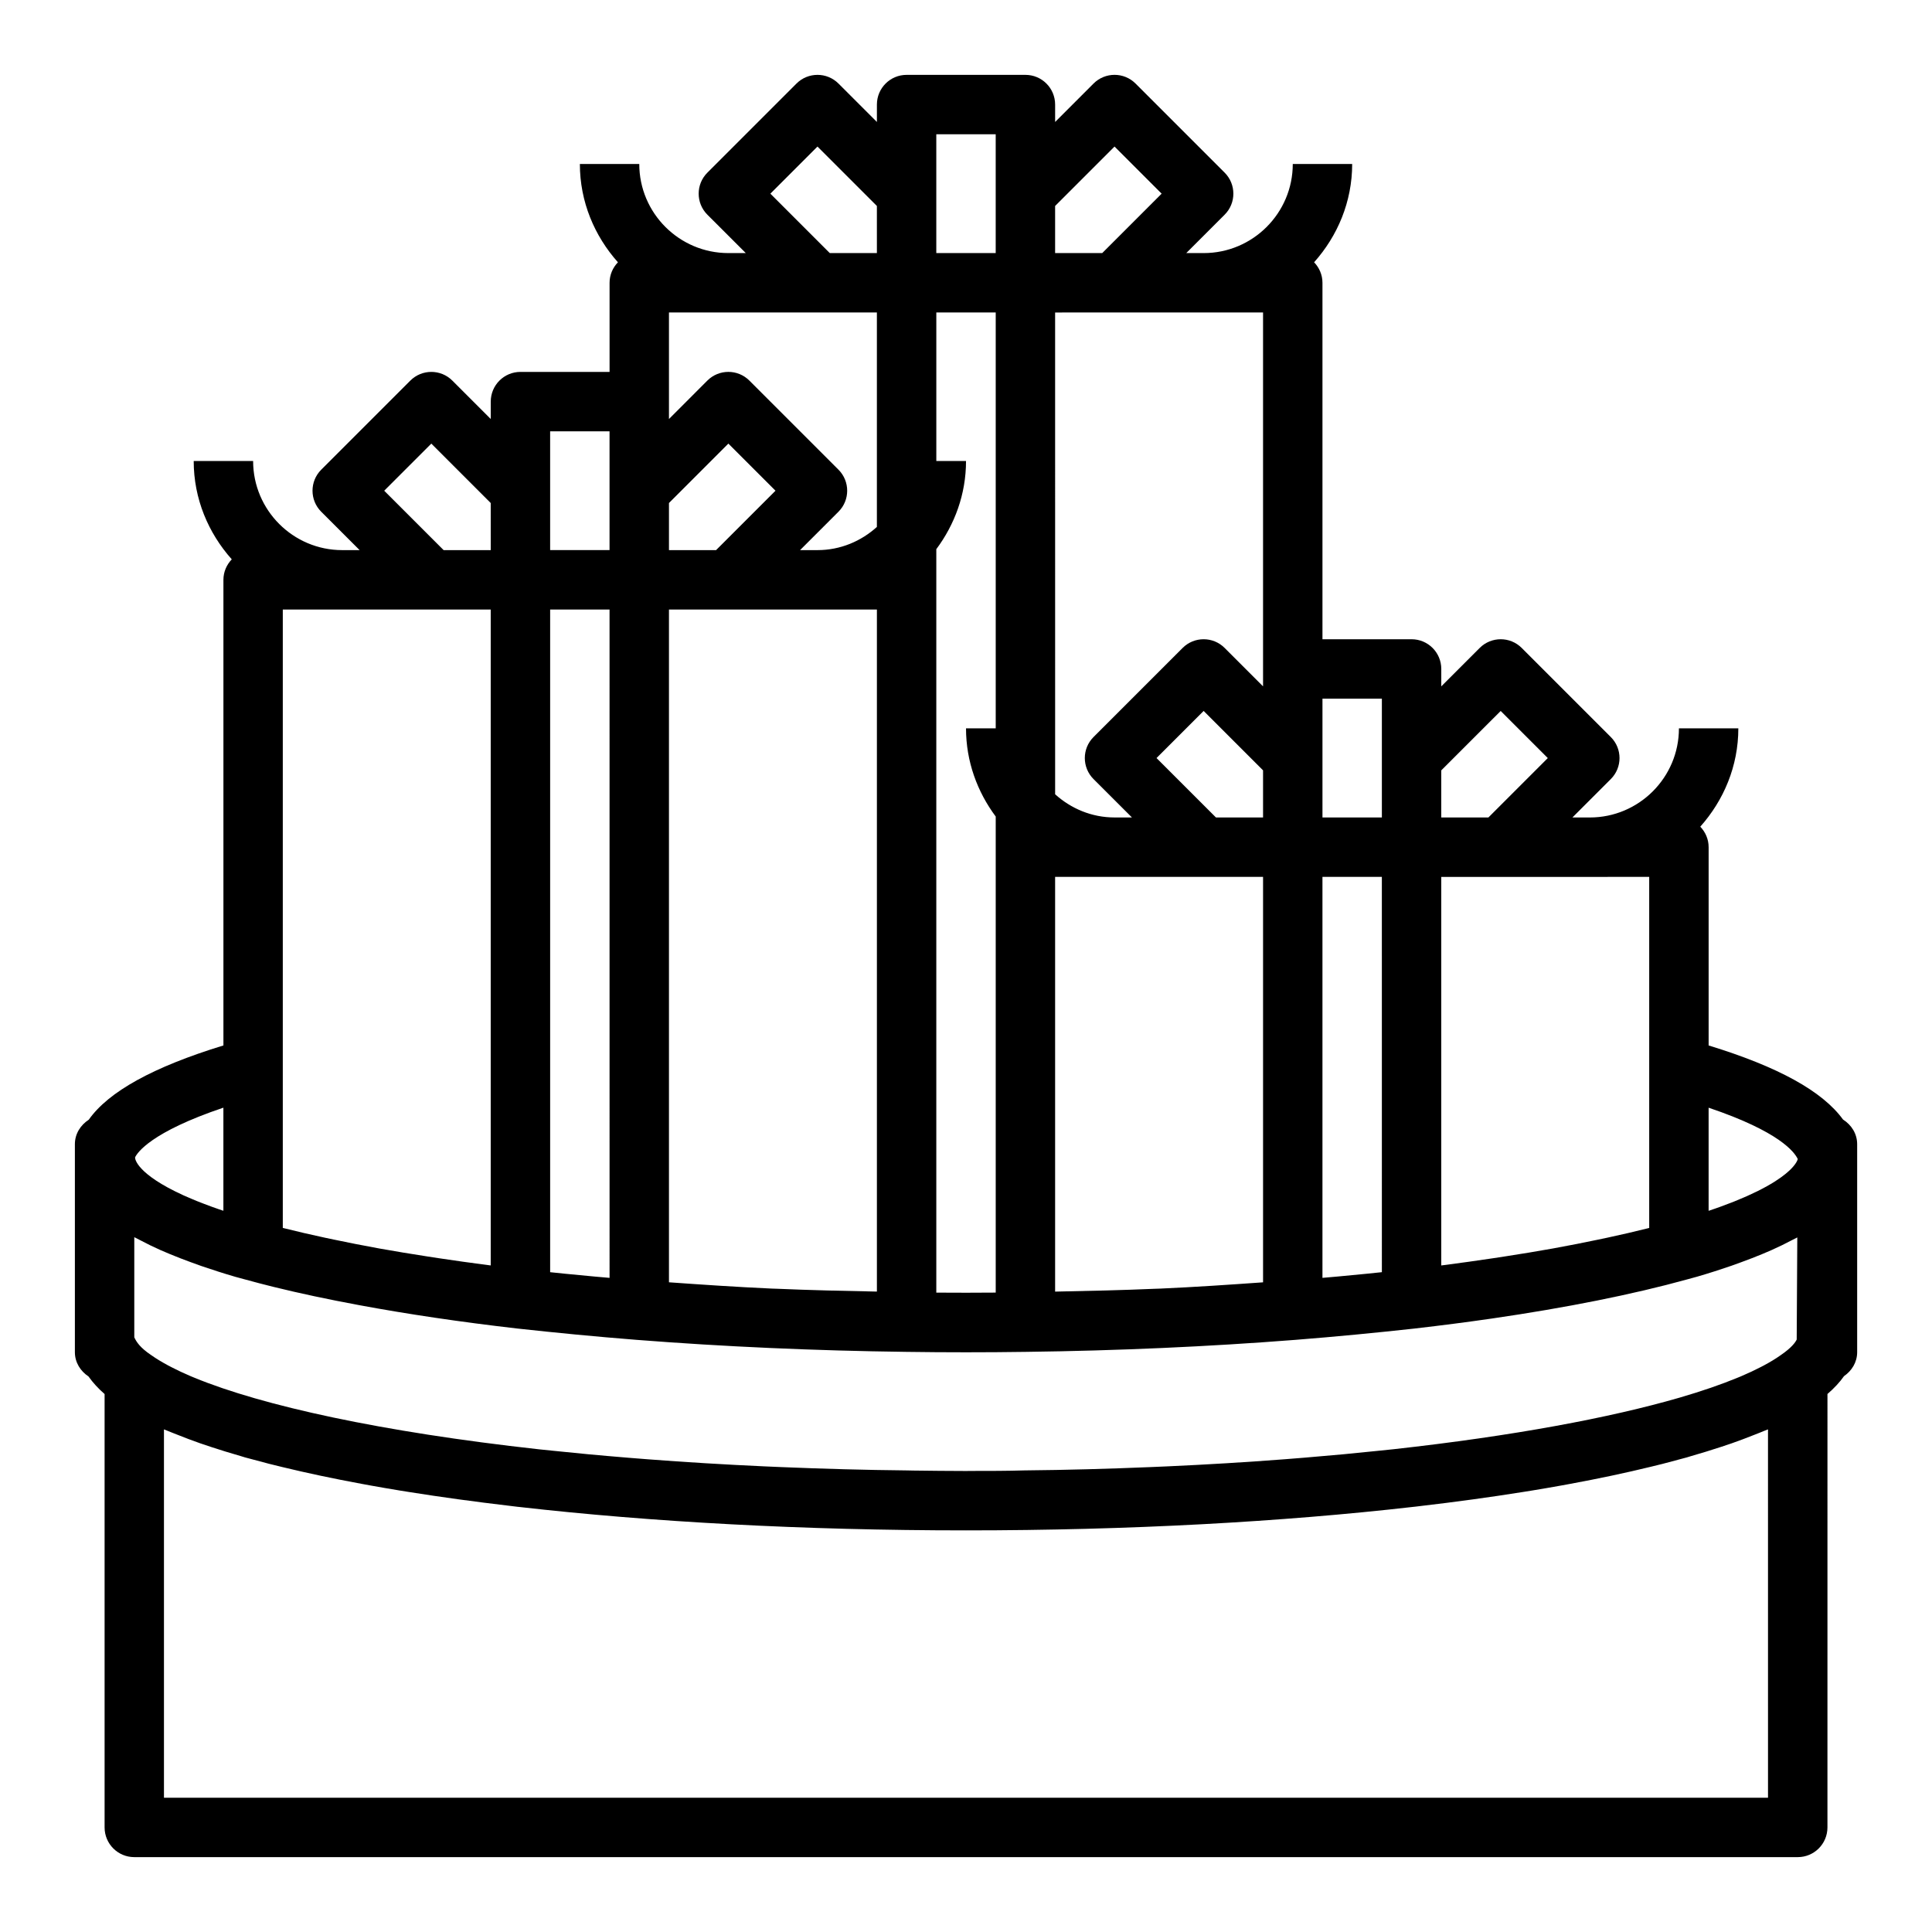
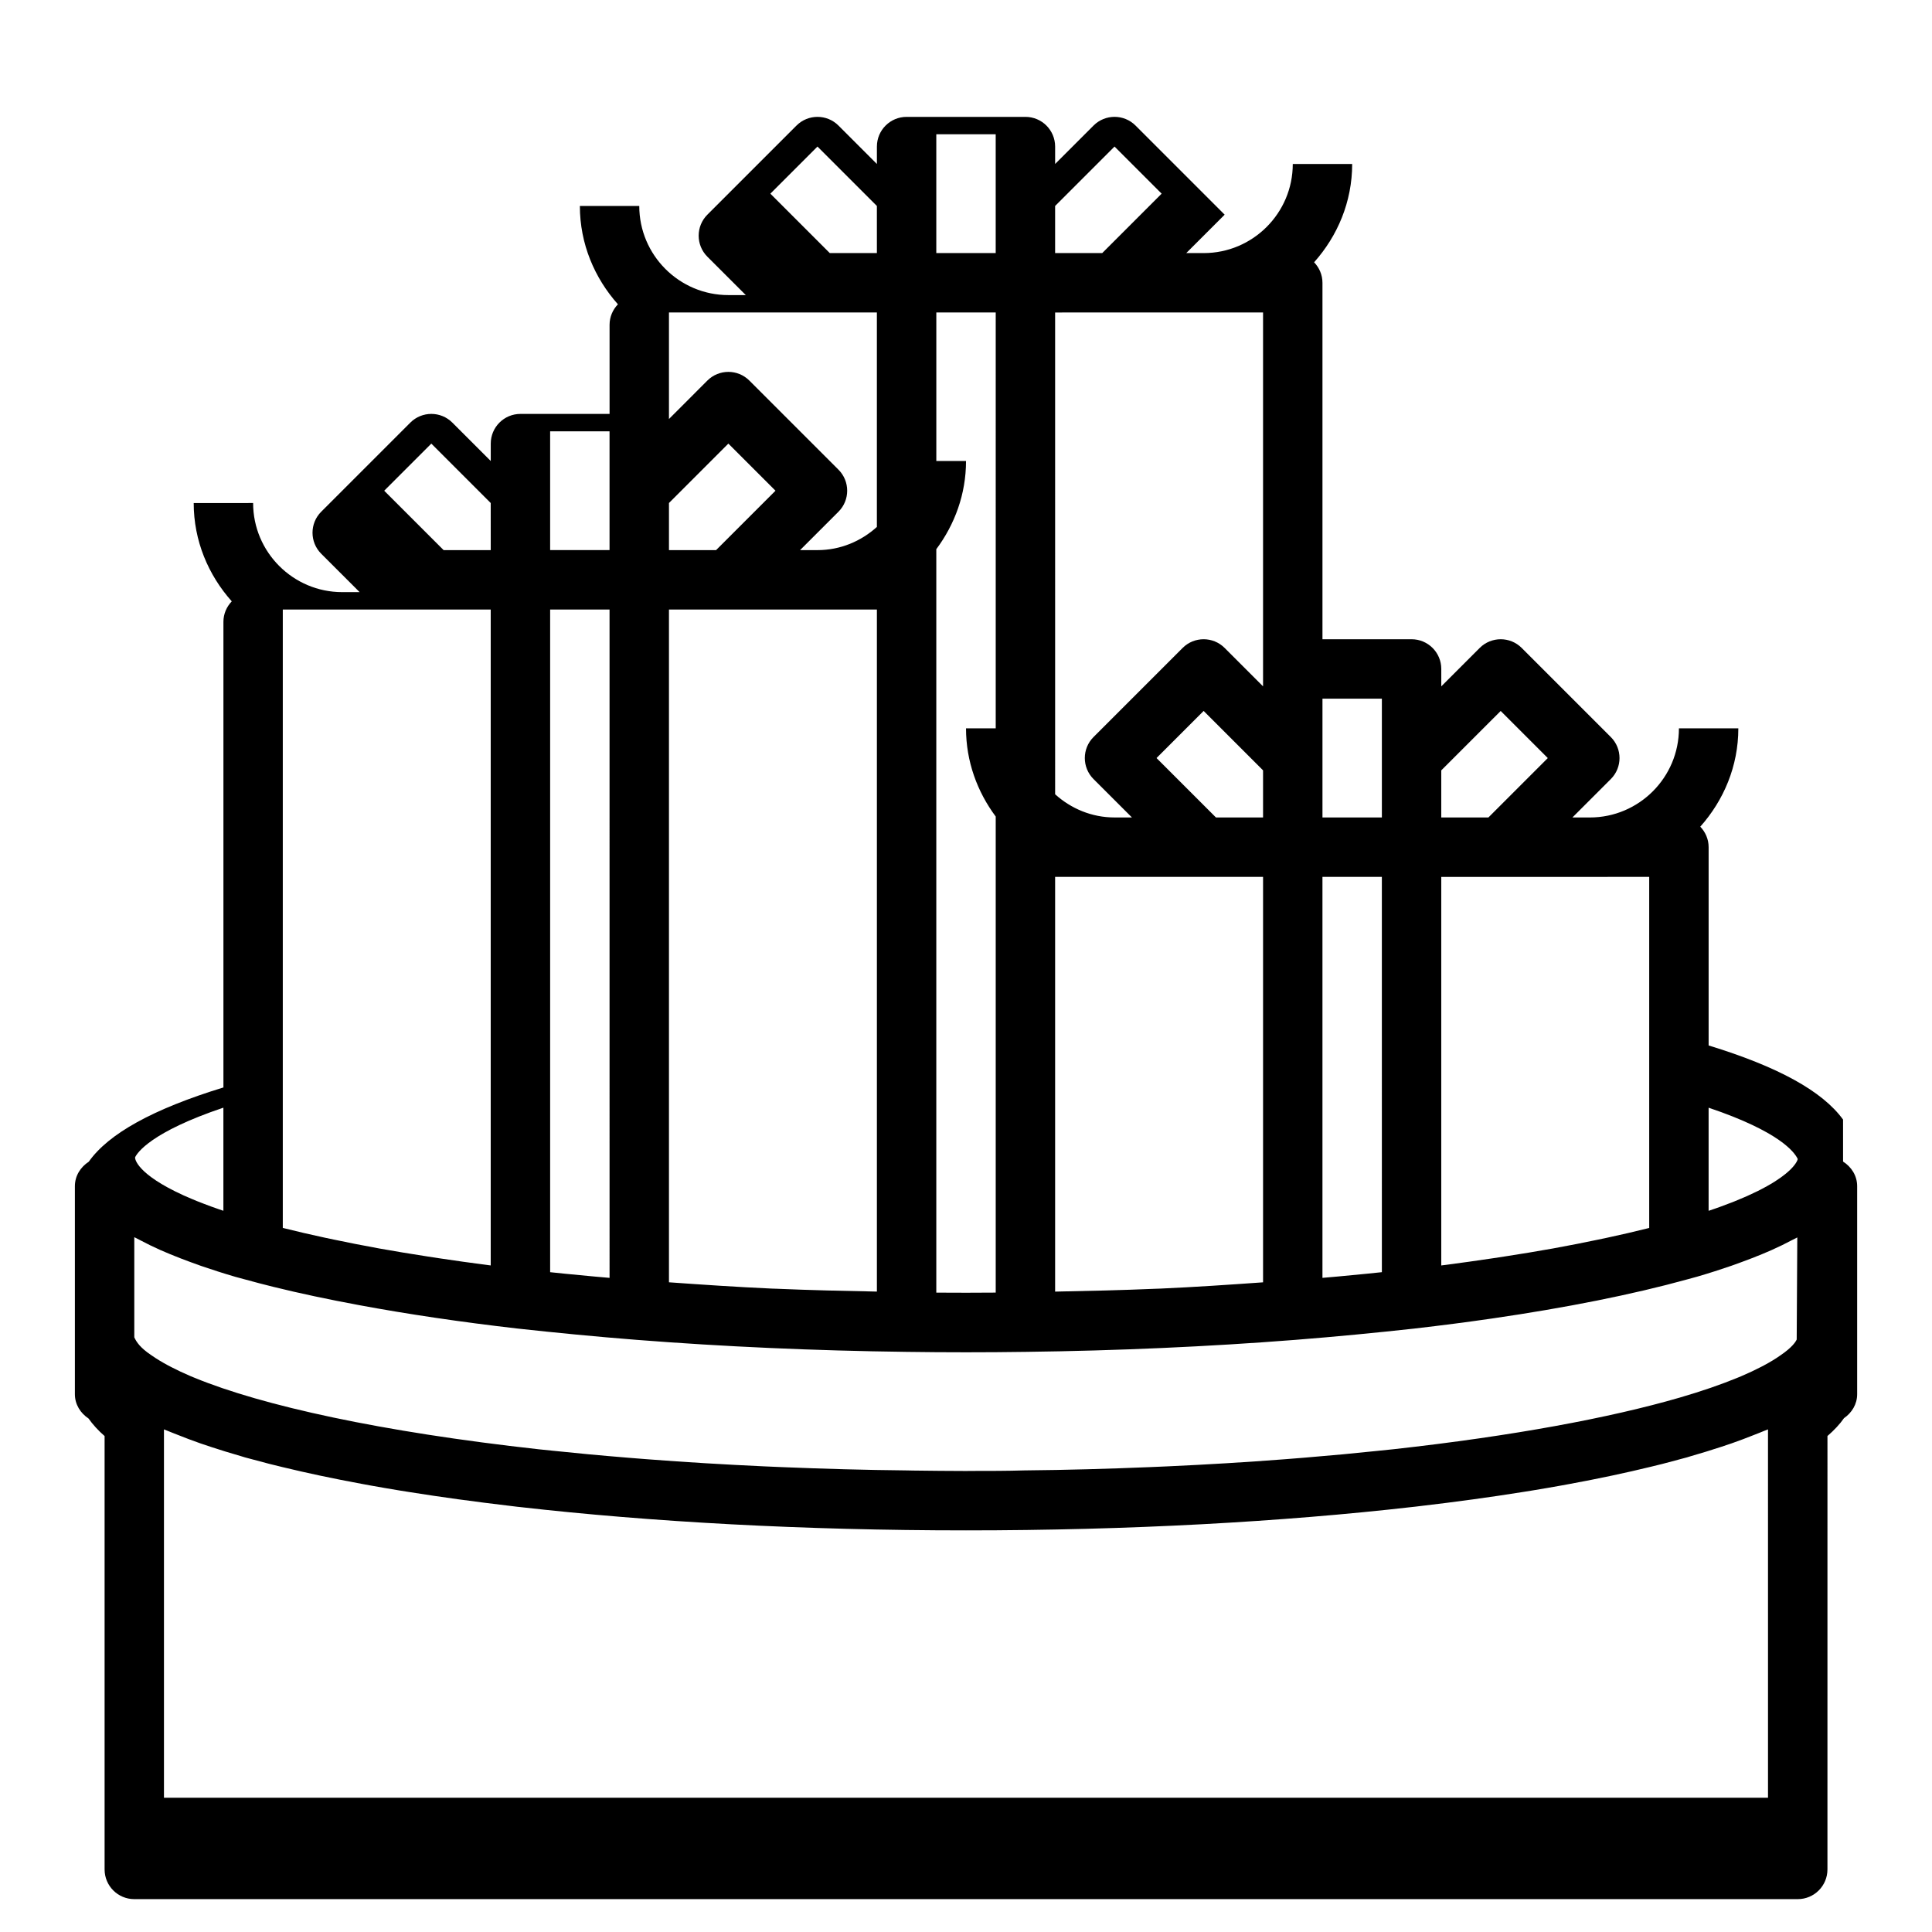
<svg xmlns="http://www.w3.org/2000/svg" fill="#000000" width="800px" height="800px" version="1.1" viewBox="144 144 512 512">
-   <path d="m632.43 440.7c-5.473-7.547-17.242-14.012-35.625-19.645v-52.543c0-2.117-0.855-4.019-2.215-5.434 6.199-6.961 10.086-16.027 10.086-26.055h-15.742c0 13.023-10.594 23.617-23.617 23.617h-4.613l10.18-10.18c3.074-3.074 3.074-8.055 0-11.133l-23.617-23.617c-3.074-3.074-8.055-3.074-11.133 0l-10.18 10.18v-4.613c0-4.352-3.523-7.871-7.871-7.871h-23.617v-94.465c0-2.117-0.855-4.019-2.215-5.434 6.203-6.957 10.09-16.023 10.09-26.055h-15.742c0 13.023-10.594 23.617-23.617 23.617h-4.613l10.18-10.18c3.074-3.074 3.074-8.055 0-11.133l-23.617-23.617c-3.074-3.074-8.055-3.074-11.133 0l-10.18 10.184v-4.613c0-4.352-3.523-7.871-7.871-7.871h-31.488c-4.348 0-7.871 3.519-7.871 7.871v4.613l-10.18-10.18c-3.074-3.074-8.055-3.074-11.133 0l-23.617 23.617c-3.074 3.074-3.074 8.055 0 11.133l10.184 10.176h-4.613c-13.023 0-23.617-10.594-23.617-23.617h-15.742c0 10.031 3.887 19.098 10.086 26.055-1.359 1.414-2.215 3.316-2.215 5.434v23.617h-23.617c-4.348 0-7.871 3.519-7.871 7.871v4.613l-10.18-10.18c-3.074-3.074-8.055-3.074-11.133 0l-23.617 23.617c-3.074 3.074-3.074 8.055 0 11.133l10.18 10.176h-4.609c-13.023 0-23.617-10.594-23.617-23.617l-15.746 0.004c0 10.031 3.887 19.098 10.086 26.055-1.355 1.414-2.211 3.316-2.211 5.434v123.39c-18.664 5.715-30.469 12.266-35.684 19.68-2.16 1.402-3.68 3.719-3.68 6.492v55.105c0 2.742 1.488 5.039 3.609 6.445 1.16 1.641 2.586 3.199 4.266 4.66v114.85c0 4.352 3.523 7.871 7.871 7.871h440.83c4.348 0 7.871-3.519 7.871-7.871l0.004-114.86c1.777-1.539 3.269-3.133 4.383-4.731 2.055-1.418 3.488-3.672 3.488-6.363v-55.105c0-2.797-1.539-5.133-3.734-6.531zm-12.129 31.23-0.156 27.059c-0.328 0.699-1.301 2.148-4.289 4.176-0.004 0.004-0.008 0.004-0.012 0.008-1.254 0.898-2.754 1.797-4.422 2.691-0.234 0.125-0.496 0.258-0.742 0.387-1.582 0.82-3.32 1.641-5.234 2.457-0.297 0.125-0.629 0.258-0.941 0.387-4.336 1.789-9.426 3.555-15.309 5.266-0.055 0.016-0.105 0.031-0.16 0.047-18.383 5.328-44.09 10.141-75.688 13.645-1.504 0.16-3.039 0.312-4.562 0.469-2.879 0.301-5.809 0.594-8.781 0.875-3.391 0.316-6.848 0.613-10.324 0.902-1.699 0.141-3.41 0.277-5.137 0.41-10.25 0.789-20.652 1.414-31.148 1.891-1.535 0.07-3.086 0.137-4.637 0.199-11 0.453-22.086 0.77-33.242 0.871-4.625 0.141-9.324 0.141-14.02 0.141-0.508 0.004-0.988 0.016-1.492 0.016-4.742 0-9.34-0.066-13.965-0.117-0.566-0.016-1.141-0.02-1.703-0.035-11.062-0.105-22.086-0.422-33.043-0.871-1.59-0.066-3.172-0.133-4.742-0.203-10.473-0.48-20.859-1.102-31.094-1.891-1.719-0.133-3.418-0.27-5.113-0.406-3.473-0.289-6.926-0.582-10.309-0.898-3.207-0.301-6.371-0.613-9.469-0.941-1.246-0.129-2.504-0.254-3.731-0.383-41.844-4.629-73.301-11.559-91.23-18.938-0.371-0.152-0.77-0.312-1.121-0.461-1.809-0.77-3.441-1.543-4.949-2.32-0.371-0.191-0.75-0.383-1.094-0.57-1.566-0.852-2.996-1.703-4.195-2.555-0.078-0.055-0.184-0.117-0.258-0.172-2.828-1.918-3.801-3.371-4.402-4.664v-26.539c0.109 0.062 0.242 0.117 0.352 0.18 0.414 0.23 0.898 0.449 1.328 0.68 1.633 0.867 3.371 1.719 5.242 2.551 0.816 0.363 1.68 0.723 2.543 1.082 1.723 0.715 3.543 1.422 5.449 2.117 0.914 0.332 1.805 0.672 2.766 1 2.867 0.984 5.871 1.957 9.129 2.906l2.582 0.699c2.387 0.66 4.863 1.309 7.426 1.941 6.981 1.727 14.641 3.348 22.789 4.859 12.797 2.375 26.859 4.469 41.871 6.191 10.074 1.105 20.703 2.144 31.73 3.012h0.012c23.016 1.801 47.02 2.867 71.34 3.176 10.461 0.152 21.242 0.152 31.672 0h0.047 0.004c24.332-0.309 48.336-1.375 71.348-3.176 11.027-0.867 21.656-1.906 31.73-3.012 0.008 0 0.012-0.004 0.02-0.008h0.016c7.012-0.805 13.828-1.688 20.402-2.641 19.734-2.867 37.328-6.383 51.648-10.344 0.004 0 0.008-0.004 0.012-0.004l2.688-0.734c3.262-0.949 6.266-1.922 9.141-2.91 0.895-0.309 1.727-0.621 2.582-0.934 1.961-0.715 3.828-1.438 5.594-2.172 0.828-0.344 1.66-0.691 2.445-1.043 1.898-0.848 3.668-1.711 5.32-2.59 0.406-0.215 0.871-0.426 1.262-0.641 0.066-0.039 0.156-0.078 0.227-0.117zm-169.81-127.04 12.488-12.484 15.742 15.742v12.484h-12.484zm59.719 136.25c-1.418 0.148-2.824 0.297-4.266 0.438-2.465 0.246-4.953 0.484-7.469 0.715-1.32 0.121-2.676 0.234-4.012 0.352v-106.26h15.742zm-47.23-104.76h15.742v107.45c-8.992 0.637-18.027 1.254-27.27 1.664-0.438 0.02-0.887 0.023-1.324 0.043-8.738 0.379-17.621 0.578-26.512 0.754v-109.91zm-55.105-39.359h-7.871c0 8.781 2.992 16.816 7.871 23.371v126.16c-2.586 0.008-5.152 0.035-7.746 0.035-2.797-0.023-5.422-0.023-8-0.027v-197.02c4.883-6.555 7.875-14.59 7.875-23.371h-7.871v-39.359h15.742zm-31.488-31.488v180.75c-8.883-0.176-17.758-0.371-26.496-0.75-0.445-0.02-0.898-0.023-1.344-0.043-9.238-0.414-18.27-1.031-27.266-1.668v-178.29zm-42.621-15.746h-12.484v-12.484l15.742-15.742 12.488 12.484zm-28.227 192.86c-1.32-0.117-2.66-0.227-3.969-0.348-2.602-0.238-5.172-0.484-7.715-0.738-1.367-0.137-2.711-0.277-4.062-0.418v-175.61h15.742zm314.81-31.652c0.027 0.059 0.035 0.121 0.066 0.176 0 0.004-0.008 0.039-0.02 0.09-0.004 0.012-0.016 0.039-0.02 0.059-0.016 0.047-0.035 0.105-0.066 0.18-0.016 0.035-0.039 0.086-0.059 0.129-0.035 0.074-0.074 0.156-0.121 0.246-0.031 0.062-0.078 0.133-0.121 0.203-0.059 0.094-0.121 0.195-0.195 0.305-0.059 0.086-0.129 0.18-0.195 0.27-0.086 0.117-0.184 0.238-0.289 0.367-0.086 0.105-0.18 0.211-0.281 0.324-0.121 0.137-0.266 0.285-0.41 0.434-0.121 0.121-0.242 0.246-0.379 0.375-0.168 0.156-0.355 0.324-0.551 0.492-0.156 0.137-0.312 0.273-0.488 0.418-0.227 0.188-0.488 0.383-0.75 0.578-0.188 0.145-0.367 0.281-0.574 0.43-0.328 0.234-0.699 0.48-1.078 0.727-0.188 0.125-0.355 0.242-0.559 0.371-1.223 0.77-2.684 1.594-4.438 2.469-0.168 0.086-0.367 0.172-0.543 0.258-0.73 0.355-1.492 0.715-2.32 1.086-0.266 0.117-0.566 0.242-0.844 0.363-0.793 0.344-1.613 0.691-2.496 1.047-0.336 0.133-0.699 0.273-1.051 0.406-0.906 0.352-1.844 0.707-2.844 1.07-0.371 0.133-0.758 0.27-1.141 0.402-0.559 0.199-1.184 0.402-1.781 0.605v-27.324c18.895 6.367 22.688 11.789 23.547 13.445zm-39.293-74.609v93.031c-0.148 0.039-0.289 0.078-0.438 0.113-3.406 0.855-7 1.68-10.727 2.484-0.793 0.172-1.609 0.34-2.418 0.508-3.707 0.777-7.523 1.535-11.504 2.254-0.164 0.031-0.316 0.062-0.48 0.09-4.094 0.738-8.371 1.434-12.723 2.109-0.984 0.152-1.965 0.305-2.961 0.453-4.328 0.648-8.75 1.273-13.293 1.855-0.184 0.027-0.375 0.051-0.562 0.074v-102.97zm-39.359-43.973 12.484 12.484-15.742 15.742h-12.488v-12.484zm-31.488-3.262v31.484h-15.742v-31.484zm-31.488-102.34v99.078l-10.18-10.18c-3.074-3.074-8.055-3.074-11.133 0l-23.617 23.617c-3.074 3.074-3.074 8.055 0 11.133l10.184 10.176h-4.613c-6.07 0-11.555-2.367-15.742-6.141l-0.004-127.68zm-39.359-43.973 12.484 12.484-15.742 15.742-12.488 0.004v-12.484zm-47.234-3.258h15.742v31.484h-15.742zm-43.973 15.742 12.484-12.484 15.742 15.742 0.004 12.488h-12.484zm12.484 31.488h15.742v56.832c-4.184 3.781-9.672 6.144-15.742 6.144h-4.613l10.18-10.18c3.074-3.074 3.074-8.055 0-11.133l-23.617-23.617c-3.074-3.074-8.055-3.074-11.133 0l-10.176 10.184v-28.23zm-70.848 31.488h15.742v31.484h-15.742zm-43.973 15.746 12.484-12.484 15.742 15.742 0.004 12.484h-12.484zm12.484 31.488h15.742v173.82c-0.145-0.02-0.297-0.035-0.441-0.055-4.613-0.59-9.094-1.223-13.484-1.883-0.949-0.141-1.887-0.285-2.824-0.434-4.383-0.68-8.684-1.383-12.805-2.125-0.141-0.027-0.273-0.055-0.414-0.078-4.012-0.727-7.856-1.492-11.59-2.273-0.789-0.164-1.582-0.328-2.359-0.496-3.75-0.809-7.367-1.641-10.793-2.504-0.133-0.031-0.258-0.066-0.391-0.098v-163.88zm-55.102 132.01v27.324c-0.418-0.141-0.848-0.281-1.25-0.422-0.668-0.23-1.328-0.465-1.957-0.691-0.68-0.246-1.32-0.492-1.953-0.734-0.652-0.25-1.309-0.5-1.918-0.746-0.449-0.18-0.859-0.359-1.285-0.539-0.727-0.309-1.461-0.613-2.121-0.914-0.074-0.031-0.137-0.062-0.207-0.098-12.172-5.562-12.859-9.641-12.688-10.062 0.562-1.16 4.133-6.637 23.379-13.117zm409.34 182.87h-425.09v-97.613c0.285 0.125 0.625 0.242 0.914 0.363 0.836 0.359 1.766 0.703 2.648 1.055 1.922 0.77 3.906 1.527 6.027 2.269 0.961 0.332 1.957 0.664 2.957 0.992 2.457 0.812 5.031 1.602 7.723 2.375 0.426 0.121 0.781 0.25 1.211 0.371 0.434 0.121 0.91 0.238 1.352 0.359 1.617 0.445 3.266 0.887 4.957 1.32 1.176 0.301 2.394 0.594 3.609 0.887 6.488 1.574 13.477 3.055 20.934 4.434 0.863 0.16 1.715 0.32 2.59 0.477 2.5 0.449 5.039 0.887 7.633 1.312 0.809 0.133 1.637 0.262 2.457 0.391 8.402 1.34 17.277 2.559 26.586 3.652 0.676 0.078 1.328 0.168 2.008 0.246 0.23 0.023 0.477 0.047 0.703 0.074 34.762 3.957 75.148 6.188 118.24 6.188 43.207 0 83.695-2.246 118.52-6.227 0.148-0.016 0.305-0.031 0.453-0.047 0.438-0.051 0.859-0.105 1.297-0.156 9.609-1.121 18.766-2.375 27.418-3.758 0.75-0.121 1.508-0.238 2.25-0.359 2.629-0.43 5.203-0.875 7.731-1.328 0.824-0.148 1.633-0.301 2.449-0.449 7.637-1.41 14.781-2.926 21.402-4.543 1.016-0.246 2.043-0.492 3.035-0.746 1.852-0.473 3.648-0.953 5.41-1.441 0.352-0.098 0.734-0.191 1.082-0.289 0.348-0.098 0.633-0.203 0.977-0.301 2.809-0.805 5.492-1.629 8.047-2.473 0.969-0.32 1.93-0.637 2.859-0.957 2.055-0.719 3.984-1.453 5.856-2.199 0.977-0.387 1.996-0.77 2.914-1.164 0.266-0.109 0.578-0.215 0.84-0.328z" />
+   <path d="m632.43 440.7c-5.473-7.547-17.242-14.012-35.625-19.645v-52.543c0-2.117-0.855-4.019-2.215-5.434 6.199-6.961 10.086-16.027 10.086-26.055h-15.742c0 13.023-10.594 23.617-23.617 23.617h-4.613l10.18-10.18c3.074-3.074 3.074-8.055 0-11.133l-23.617-23.617c-3.074-3.074-8.055-3.074-11.133 0l-10.18 10.18v-4.613c0-4.352-3.523-7.871-7.871-7.871h-23.617v-94.465c0-2.117-0.855-4.019-2.215-5.434 6.203-6.957 10.09-16.023 10.09-26.055h-15.742c0 13.023-10.594 23.617-23.617 23.617h-4.613l10.18-10.18l-23.617-23.617c-3.074-3.074-8.055-3.074-11.133 0l-10.18 10.184v-4.613c0-4.352-3.523-7.871-7.871-7.871h-31.488c-4.348 0-7.871 3.519-7.871 7.871v4.613l-10.18-10.18c-3.074-3.074-8.055-3.074-11.133 0l-23.617 23.617c-3.074 3.074-3.074 8.055 0 11.133l10.184 10.176h-4.613c-13.023 0-23.617-10.594-23.617-23.617h-15.742c0 10.031 3.887 19.098 10.086 26.055-1.359 1.414-2.215 3.316-2.215 5.434v23.617h-23.617c-4.348 0-7.871 3.519-7.871 7.871v4.613l-10.18-10.18c-3.074-3.074-8.055-3.074-11.133 0l-23.617 23.617c-3.074 3.074-3.074 8.055 0 11.133l10.18 10.176h-4.609c-13.023 0-23.617-10.594-23.617-23.617l-15.746 0.004c0 10.031 3.887 19.098 10.086 26.055-1.355 1.414-2.211 3.316-2.211 5.434v123.39c-18.664 5.715-30.469 12.266-35.684 19.68-2.16 1.402-3.68 3.719-3.68 6.492v55.105c0 2.742 1.488 5.039 3.609 6.445 1.16 1.641 2.586 3.199 4.266 4.66v114.85c0 4.352 3.523 7.871 7.871 7.871h440.83c4.348 0 7.871-3.519 7.871-7.871l0.004-114.86c1.777-1.539 3.269-3.133 4.383-4.731 2.055-1.418 3.488-3.672 3.488-6.363v-55.105c0-2.797-1.539-5.133-3.734-6.531zm-12.129 31.23-0.156 27.059c-0.328 0.699-1.301 2.148-4.289 4.176-0.004 0.004-0.008 0.004-0.012 0.008-1.254 0.898-2.754 1.797-4.422 2.691-0.234 0.125-0.496 0.258-0.742 0.387-1.582 0.82-3.32 1.641-5.234 2.457-0.297 0.125-0.629 0.258-0.941 0.387-4.336 1.789-9.426 3.555-15.309 5.266-0.055 0.016-0.105 0.031-0.16 0.047-18.383 5.328-44.09 10.141-75.688 13.645-1.504 0.16-3.039 0.312-4.562 0.469-2.879 0.301-5.809 0.594-8.781 0.875-3.391 0.316-6.848 0.613-10.324 0.902-1.699 0.141-3.41 0.277-5.137 0.41-10.25 0.789-20.652 1.414-31.148 1.891-1.535 0.07-3.086 0.137-4.637 0.199-11 0.453-22.086 0.77-33.242 0.871-4.625 0.141-9.324 0.141-14.02 0.141-0.508 0.004-0.988 0.016-1.492 0.016-4.742 0-9.34-0.066-13.965-0.117-0.566-0.016-1.141-0.02-1.703-0.035-11.062-0.105-22.086-0.422-33.043-0.871-1.59-0.066-3.172-0.133-4.742-0.203-10.473-0.48-20.859-1.102-31.094-1.891-1.719-0.133-3.418-0.27-5.113-0.406-3.473-0.289-6.926-0.582-10.309-0.898-3.207-0.301-6.371-0.613-9.469-0.941-1.246-0.129-2.504-0.254-3.731-0.383-41.844-4.629-73.301-11.559-91.23-18.938-0.371-0.152-0.77-0.312-1.121-0.461-1.809-0.77-3.441-1.543-4.949-2.32-0.371-0.191-0.75-0.383-1.094-0.57-1.566-0.852-2.996-1.703-4.195-2.555-0.078-0.055-0.184-0.117-0.258-0.172-2.828-1.918-3.801-3.371-4.402-4.664v-26.539c0.109 0.062 0.242 0.117 0.352 0.18 0.414 0.23 0.898 0.449 1.328 0.68 1.633 0.867 3.371 1.719 5.242 2.551 0.816 0.363 1.68 0.723 2.543 1.082 1.723 0.715 3.543 1.422 5.449 2.117 0.914 0.332 1.805 0.672 2.766 1 2.867 0.984 5.871 1.957 9.129 2.906l2.582 0.699c2.387 0.66 4.863 1.309 7.426 1.941 6.981 1.727 14.641 3.348 22.789 4.859 12.797 2.375 26.859 4.469 41.871 6.191 10.074 1.105 20.703 2.144 31.73 3.012h0.012c23.016 1.801 47.02 2.867 71.34 3.176 10.461 0.152 21.242 0.152 31.672 0h0.047 0.004c24.332-0.309 48.336-1.375 71.348-3.176 11.027-0.867 21.656-1.906 31.73-3.012 0.008 0 0.012-0.004 0.02-0.008h0.016c7.012-0.805 13.828-1.688 20.402-2.641 19.734-2.867 37.328-6.383 51.648-10.344 0.004 0 0.008-0.004 0.012-0.004l2.688-0.734c3.262-0.949 6.266-1.922 9.141-2.91 0.895-0.309 1.727-0.621 2.582-0.934 1.961-0.715 3.828-1.438 5.594-2.172 0.828-0.344 1.66-0.691 2.445-1.043 1.898-0.848 3.668-1.711 5.32-2.59 0.406-0.215 0.871-0.426 1.262-0.641 0.066-0.039 0.156-0.078 0.227-0.117zm-169.81-127.04 12.488-12.484 15.742 15.742v12.484h-12.484zm59.719 136.25c-1.418 0.148-2.824 0.297-4.266 0.438-2.465 0.246-4.953 0.484-7.469 0.715-1.32 0.121-2.676 0.234-4.012 0.352v-106.26h15.742zm-47.23-104.76h15.742v107.45c-8.992 0.637-18.027 1.254-27.27 1.664-0.438 0.02-0.887 0.023-1.324 0.043-8.738 0.379-17.621 0.578-26.512 0.754v-109.91zm-55.105-39.359h-7.871c0 8.781 2.992 16.816 7.871 23.371v126.16c-2.586 0.008-5.152 0.035-7.746 0.035-2.797-0.023-5.422-0.023-8-0.027v-197.02c4.883-6.555 7.875-14.59 7.875-23.371h-7.871v-39.359h15.742zm-31.488-31.488v180.75c-8.883-0.176-17.758-0.371-26.496-0.75-0.445-0.02-0.898-0.023-1.344-0.043-9.238-0.414-18.27-1.031-27.266-1.668v-178.29zm-42.621-15.746h-12.484v-12.484l15.742-15.742 12.488 12.484zm-28.227 192.86c-1.32-0.117-2.66-0.227-3.969-0.348-2.602-0.238-5.172-0.484-7.715-0.738-1.367-0.137-2.711-0.277-4.062-0.418v-175.61h15.742zm314.81-31.652c0.027 0.059 0.035 0.121 0.066 0.176 0 0.004-0.008 0.039-0.02 0.09-0.004 0.012-0.016 0.039-0.02 0.059-0.016 0.047-0.035 0.105-0.066 0.18-0.016 0.035-0.039 0.086-0.059 0.129-0.035 0.074-0.074 0.156-0.121 0.246-0.031 0.062-0.078 0.133-0.121 0.203-0.059 0.094-0.121 0.195-0.195 0.305-0.059 0.086-0.129 0.18-0.195 0.27-0.086 0.117-0.184 0.238-0.289 0.367-0.086 0.105-0.18 0.211-0.281 0.324-0.121 0.137-0.266 0.285-0.41 0.434-0.121 0.121-0.242 0.246-0.379 0.375-0.168 0.156-0.355 0.324-0.551 0.492-0.156 0.137-0.312 0.273-0.488 0.418-0.227 0.188-0.488 0.383-0.75 0.578-0.188 0.145-0.367 0.281-0.574 0.43-0.328 0.234-0.699 0.48-1.078 0.727-0.188 0.125-0.355 0.242-0.559 0.371-1.223 0.77-2.684 1.594-4.438 2.469-0.168 0.086-0.367 0.172-0.543 0.258-0.73 0.355-1.492 0.715-2.32 1.086-0.266 0.117-0.566 0.242-0.844 0.363-0.793 0.344-1.613 0.691-2.496 1.047-0.336 0.133-0.699 0.273-1.051 0.406-0.906 0.352-1.844 0.707-2.844 1.07-0.371 0.133-0.758 0.27-1.141 0.402-0.559 0.199-1.184 0.402-1.781 0.605v-27.324c18.895 6.367 22.688 11.789 23.547 13.445zm-39.293-74.609v93.031c-0.148 0.039-0.289 0.078-0.438 0.113-3.406 0.855-7 1.68-10.727 2.484-0.793 0.172-1.609 0.34-2.418 0.508-3.707 0.777-7.523 1.535-11.504 2.254-0.164 0.031-0.316 0.062-0.48 0.09-4.094 0.738-8.371 1.434-12.723 2.109-0.984 0.152-1.965 0.305-2.961 0.453-4.328 0.648-8.75 1.273-13.293 1.855-0.184 0.027-0.375 0.051-0.562 0.074v-102.97zm-39.359-43.973 12.484 12.484-15.742 15.742h-12.488v-12.484zm-31.488-3.262v31.484h-15.742v-31.484zm-31.488-102.34v99.078l-10.18-10.18c-3.074-3.074-8.055-3.074-11.133 0l-23.617 23.617c-3.074 3.074-3.074 8.055 0 11.133l10.184 10.176h-4.613c-6.07 0-11.555-2.367-15.742-6.141l-0.004-127.68zm-39.359-43.973 12.484 12.484-15.742 15.742-12.488 0.004v-12.484zm-47.234-3.258h15.742v31.484h-15.742zm-43.973 15.742 12.484-12.484 15.742 15.742 0.004 12.488h-12.484zm12.484 31.488h15.742v56.832c-4.184 3.781-9.672 6.144-15.742 6.144h-4.613l10.18-10.18c3.074-3.074 3.074-8.055 0-11.133l-23.617-23.617c-3.074-3.074-8.055-3.074-11.133 0l-10.176 10.184v-28.23zm-70.848 31.488h15.742v31.484h-15.742zm-43.973 15.746 12.484-12.484 15.742 15.742 0.004 12.484h-12.484zm12.484 31.488h15.742v173.82c-0.145-0.02-0.297-0.035-0.441-0.055-4.613-0.59-9.094-1.223-13.484-1.883-0.949-0.141-1.887-0.285-2.824-0.434-4.383-0.68-8.684-1.383-12.805-2.125-0.141-0.027-0.273-0.055-0.414-0.078-4.012-0.727-7.856-1.492-11.59-2.273-0.789-0.164-1.582-0.328-2.359-0.496-3.75-0.809-7.367-1.641-10.793-2.504-0.133-0.031-0.258-0.066-0.391-0.098v-163.88zm-55.102 132.01v27.324c-0.418-0.141-0.848-0.281-1.25-0.422-0.668-0.23-1.328-0.465-1.957-0.691-0.68-0.246-1.32-0.492-1.953-0.734-0.652-0.25-1.309-0.5-1.918-0.746-0.449-0.18-0.859-0.359-1.285-0.539-0.727-0.309-1.461-0.613-2.121-0.914-0.074-0.031-0.137-0.062-0.207-0.098-12.172-5.562-12.859-9.641-12.688-10.062 0.562-1.16 4.133-6.637 23.379-13.117zm409.34 182.87h-425.09v-97.613c0.285 0.125 0.625 0.242 0.914 0.363 0.836 0.359 1.766 0.703 2.648 1.055 1.922 0.77 3.906 1.527 6.027 2.269 0.961 0.332 1.957 0.664 2.957 0.992 2.457 0.812 5.031 1.602 7.723 2.375 0.426 0.121 0.781 0.25 1.211 0.371 0.434 0.121 0.91 0.238 1.352 0.359 1.617 0.445 3.266 0.887 4.957 1.32 1.176 0.301 2.394 0.594 3.609 0.887 6.488 1.574 13.477 3.055 20.934 4.434 0.863 0.16 1.715 0.32 2.59 0.477 2.5 0.449 5.039 0.887 7.633 1.312 0.809 0.133 1.637 0.262 2.457 0.391 8.402 1.34 17.277 2.559 26.586 3.652 0.676 0.078 1.328 0.168 2.008 0.246 0.23 0.023 0.477 0.047 0.703 0.074 34.762 3.957 75.148 6.188 118.24 6.188 43.207 0 83.695-2.246 118.52-6.227 0.148-0.016 0.305-0.031 0.453-0.047 0.438-0.051 0.859-0.105 1.297-0.156 9.609-1.121 18.766-2.375 27.418-3.758 0.75-0.121 1.508-0.238 2.25-0.359 2.629-0.43 5.203-0.875 7.731-1.328 0.824-0.148 1.633-0.301 2.449-0.449 7.637-1.41 14.781-2.926 21.402-4.543 1.016-0.246 2.043-0.492 3.035-0.746 1.852-0.473 3.648-0.953 5.41-1.441 0.352-0.098 0.734-0.191 1.082-0.289 0.348-0.098 0.633-0.203 0.977-0.301 2.809-0.805 5.492-1.629 8.047-2.473 0.969-0.32 1.93-0.637 2.859-0.957 2.055-0.719 3.984-1.453 5.856-2.199 0.977-0.387 1.996-0.77 2.914-1.164 0.266-0.109 0.578-0.215 0.84-0.328z" />
</svg>